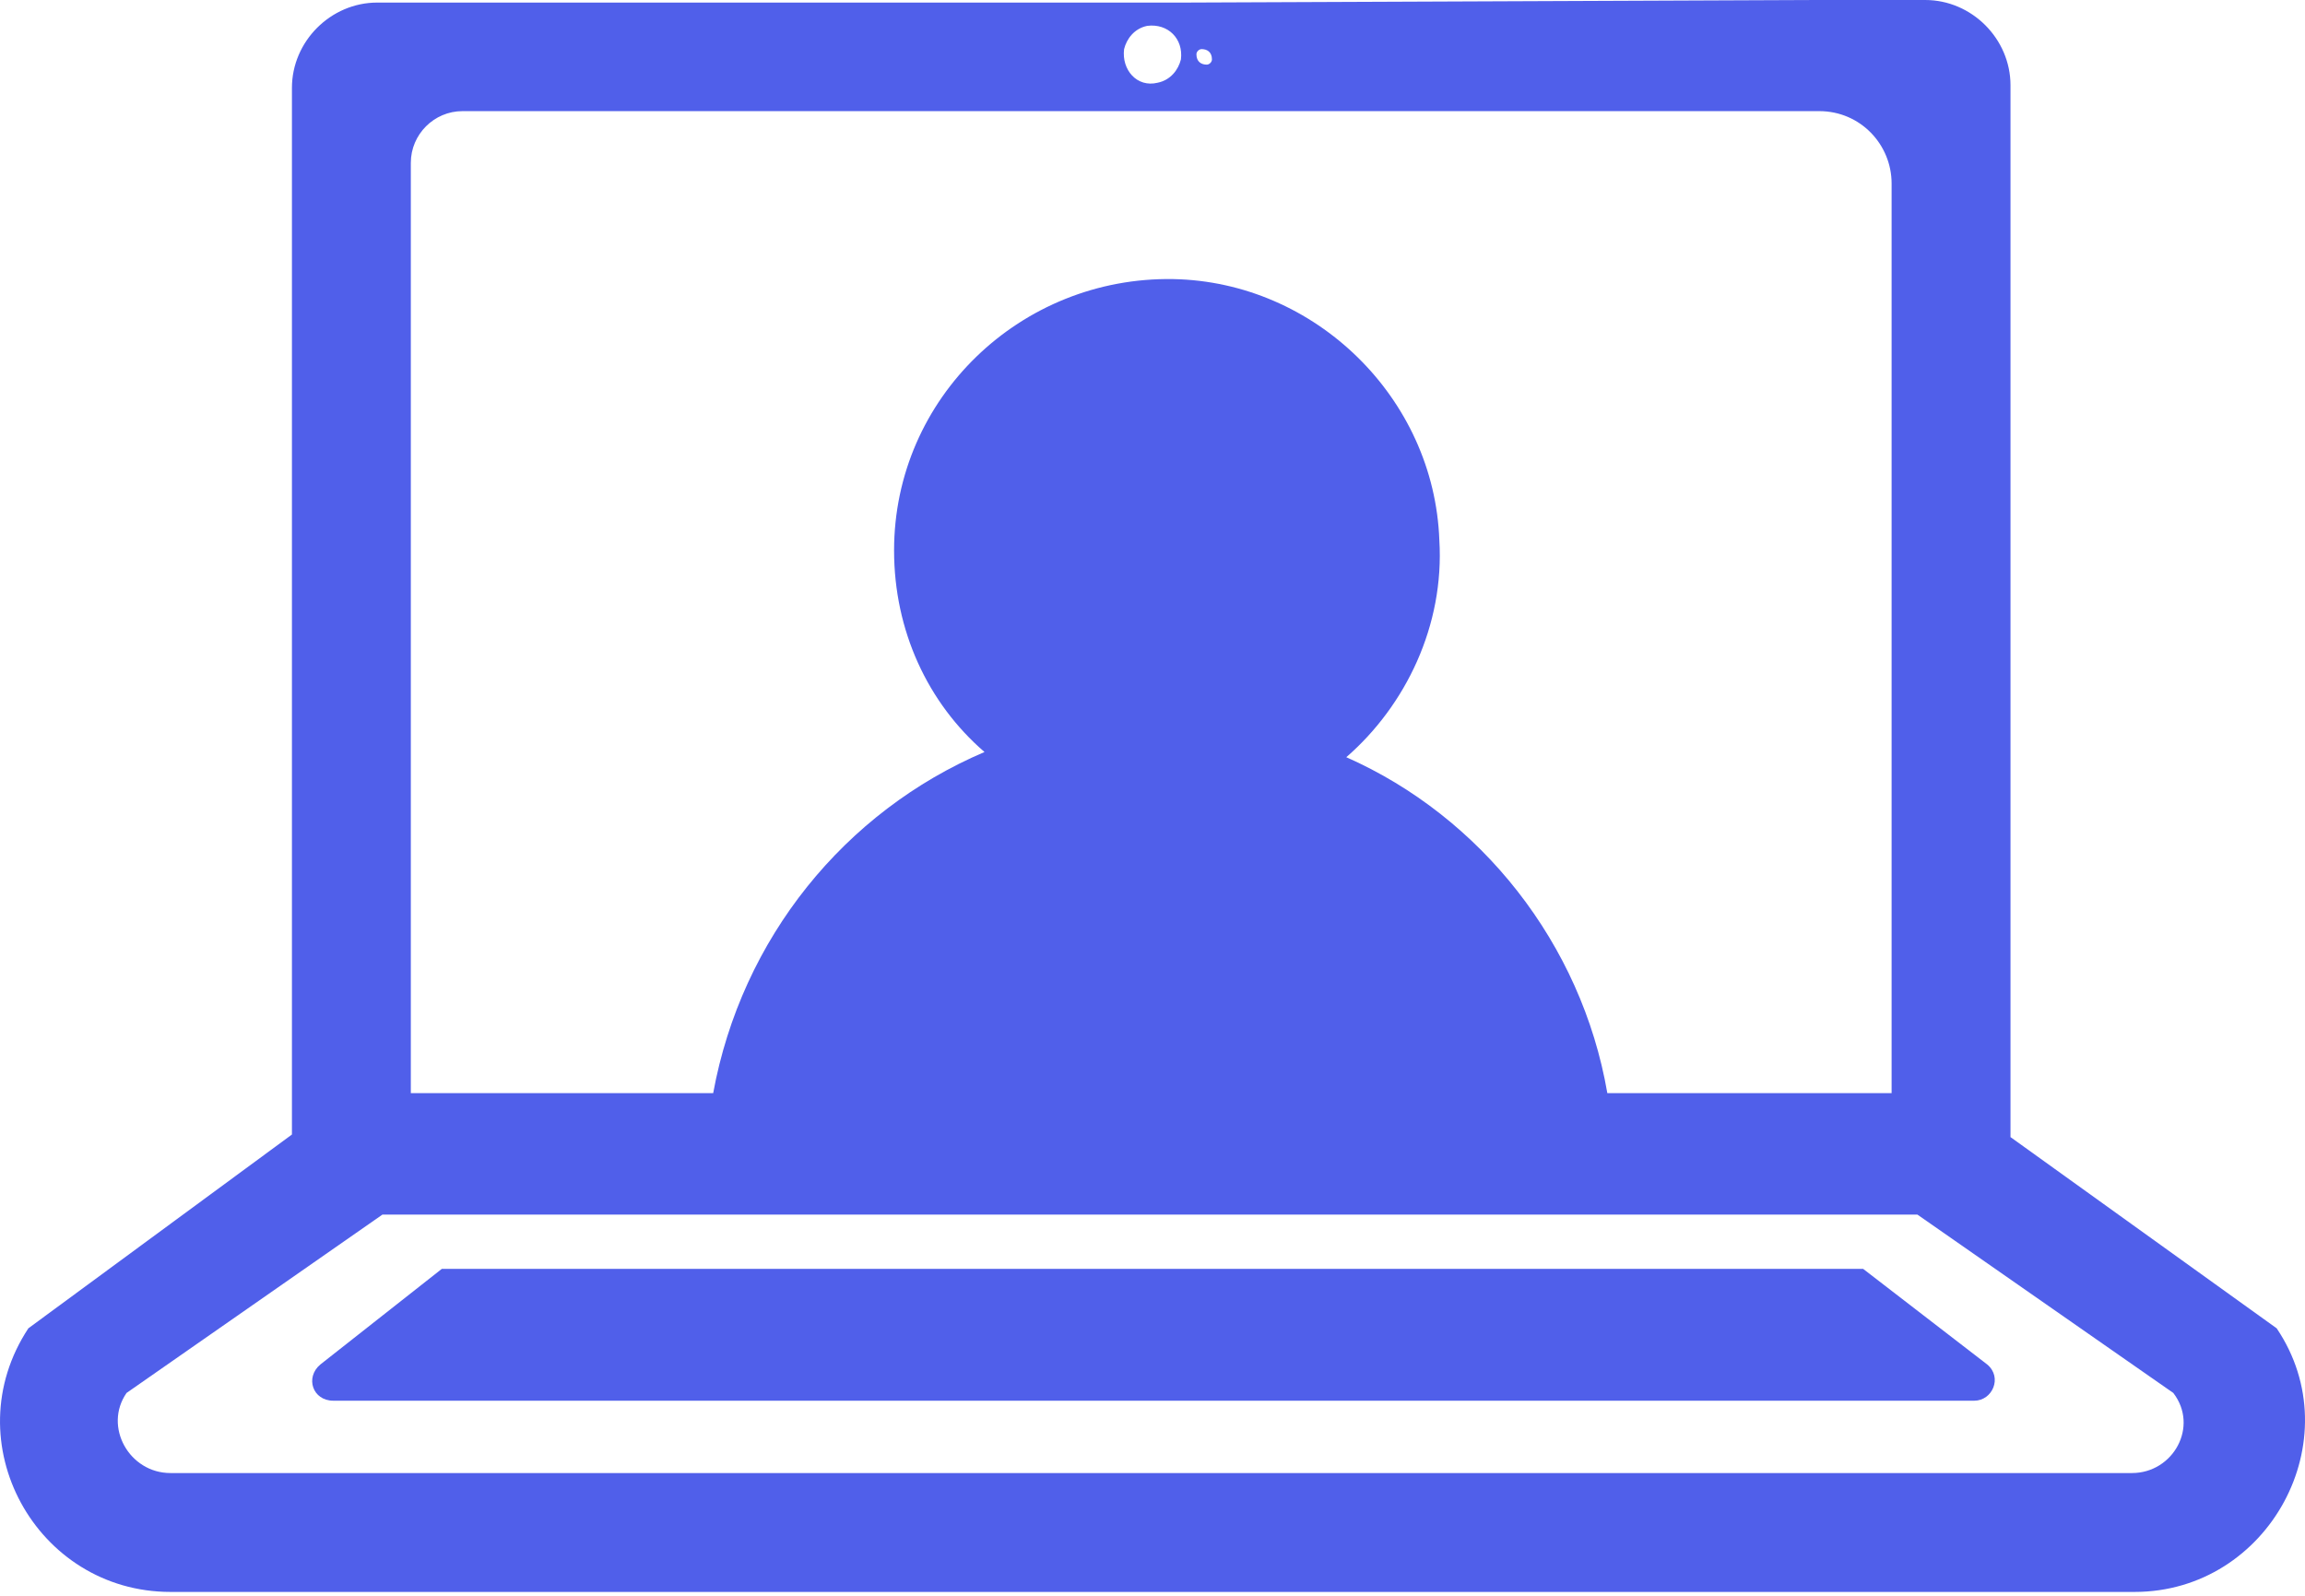
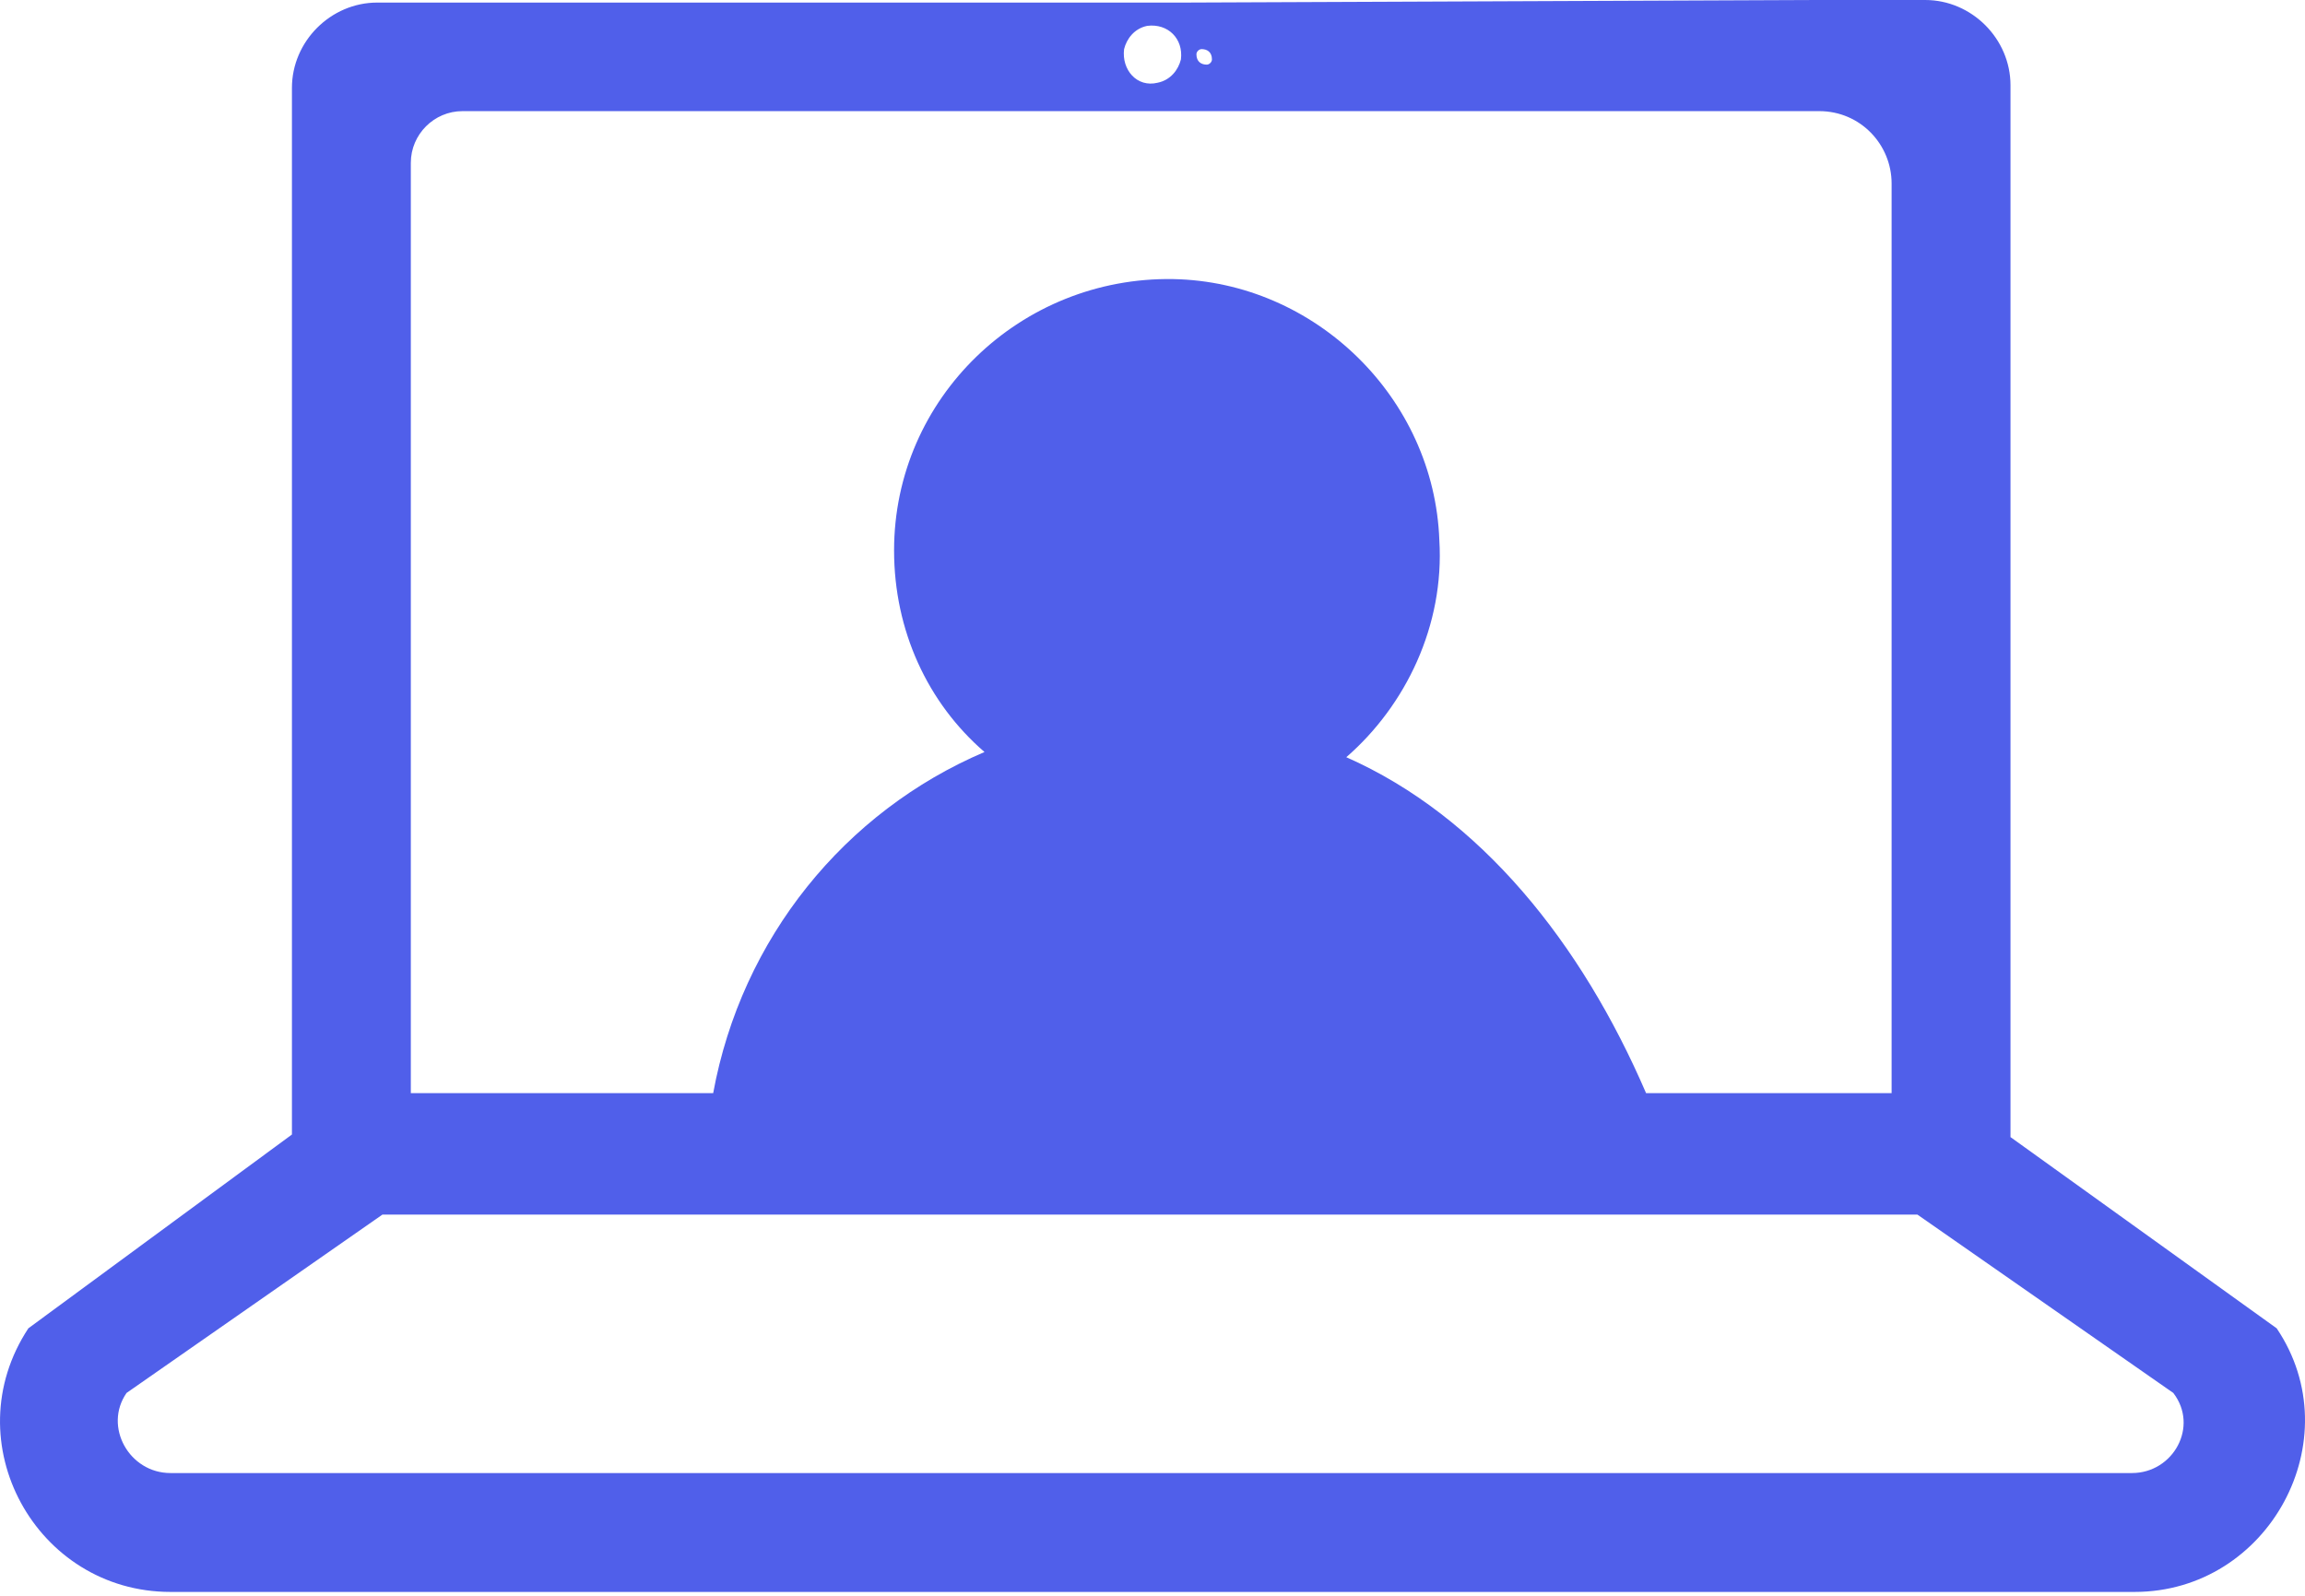
<svg xmlns="http://www.w3.org/2000/svg" width="52" height="36" viewBox="0 0 52 36" fill="none">
-   <path d="M51.361 29.966L45.356 25.652V16.907V4.431V1.924C45.356 0.874 44.481 0 43.432 0H40.983L26.758 0.058H10.492H8.51C7.461 0.058 6.586 0.933 6.586 1.982V3.906V25.594L0.64 29.966C-1.051 32.531 0.814 35.913 3.846 35.913H48.154C51.186 35.913 53.051 32.473 51.361 29.966ZM27.108 1.108C27.224 1.108 27.341 1.166 27.341 1.341C27.341 1.399 27.283 1.458 27.224 1.458C27.108 1.458 26.991 1.399 26.991 1.224C26.991 1.166 27.049 1.108 27.108 1.108ZM25.359 1.108C25.417 0.874 25.592 0.641 25.883 0.583C26.35 0.525 26.7 0.874 26.641 1.341C26.583 1.574 26.408 1.807 26.117 1.866C25.65 1.982 25.3 1.574 25.359 1.108ZM9.268 17.082V9.095V3.673C9.268 3.032 9.793 2.507 10.434 2.507H26.758H41.041C41.974 2.507 42.674 3.265 42.674 4.139V16.907V20.23V24.661H37.135H36.261C35.678 21.279 33.404 18.423 30.372 17.082C31.713 15.916 32.588 14.109 32.471 12.185C32.355 8.978 29.673 6.355 26.466 6.296C23.027 6.238 20.17 8.978 20.17 12.418C20.17 14.225 20.928 15.858 22.21 16.965C19.062 18.306 16.73 21.163 16.089 24.661H14.632H9.268V17.082ZM48.096 33.231H3.846C2.913 33.231 2.33 32.181 2.855 31.424L8.627 27.401H43.257L49.029 31.424C49.611 32.181 49.029 33.231 48.096 33.231Z" fill="#505FEA" />
-   <path d="M42.032 28.625H9.967L7.227 30.782C6.878 31.074 7.052 31.599 7.519 31.599H44.539C44.947 31.599 45.181 31.074 44.831 30.782L42.032 28.625Z" fill="#505FEA" />
+   <path d="M51.361 29.966L45.356 25.652V16.907V4.431V1.924C45.356 0.874 44.481 0 43.432 0H40.983L26.758 0.058H10.492H8.51C7.461 0.058 6.586 0.933 6.586 1.982V3.906V25.594L0.64 29.966C-1.051 32.531 0.814 35.913 3.846 35.913H48.154C51.186 35.913 53.051 32.473 51.361 29.966ZM27.108 1.108C27.224 1.108 27.341 1.166 27.341 1.341C27.341 1.399 27.283 1.458 27.224 1.458C27.108 1.458 26.991 1.399 26.991 1.224C26.991 1.166 27.049 1.108 27.108 1.108ZM25.359 1.108C25.417 0.874 25.592 0.641 25.883 0.583C26.35 0.525 26.7 0.874 26.641 1.341C26.583 1.574 26.408 1.807 26.117 1.866C25.65 1.982 25.3 1.574 25.359 1.108ZM9.268 17.082V9.095V3.673C9.268 3.032 9.793 2.507 10.434 2.507H26.758H41.041C41.974 2.507 42.674 3.265 42.674 4.139V16.907V20.23V24.661H37.135C35.678 21.279 33.404 18.423 30.372 17.082C31.713 15.916 32.588 14.109 32.471 12.185C32.355 8.978 29.673 6.355 26.466 6.296C23.027 6.238 20.17 8.978 20.17 12.418C20.17 14.225 20.928 15.858 22.21 16.965C19.062 18.306 16.73 21.163 16.089 24.661H14.632H9.268V17.082ZM48.096 33.231H3.846C2.913 33.231 2.33 32.181 2.855 31.424L8.627 27.401H43.257L49.029 31.424C49.611 32.181 49.029 33.231 48.096 33.231Z" fill="#505FEA" />
</svg>